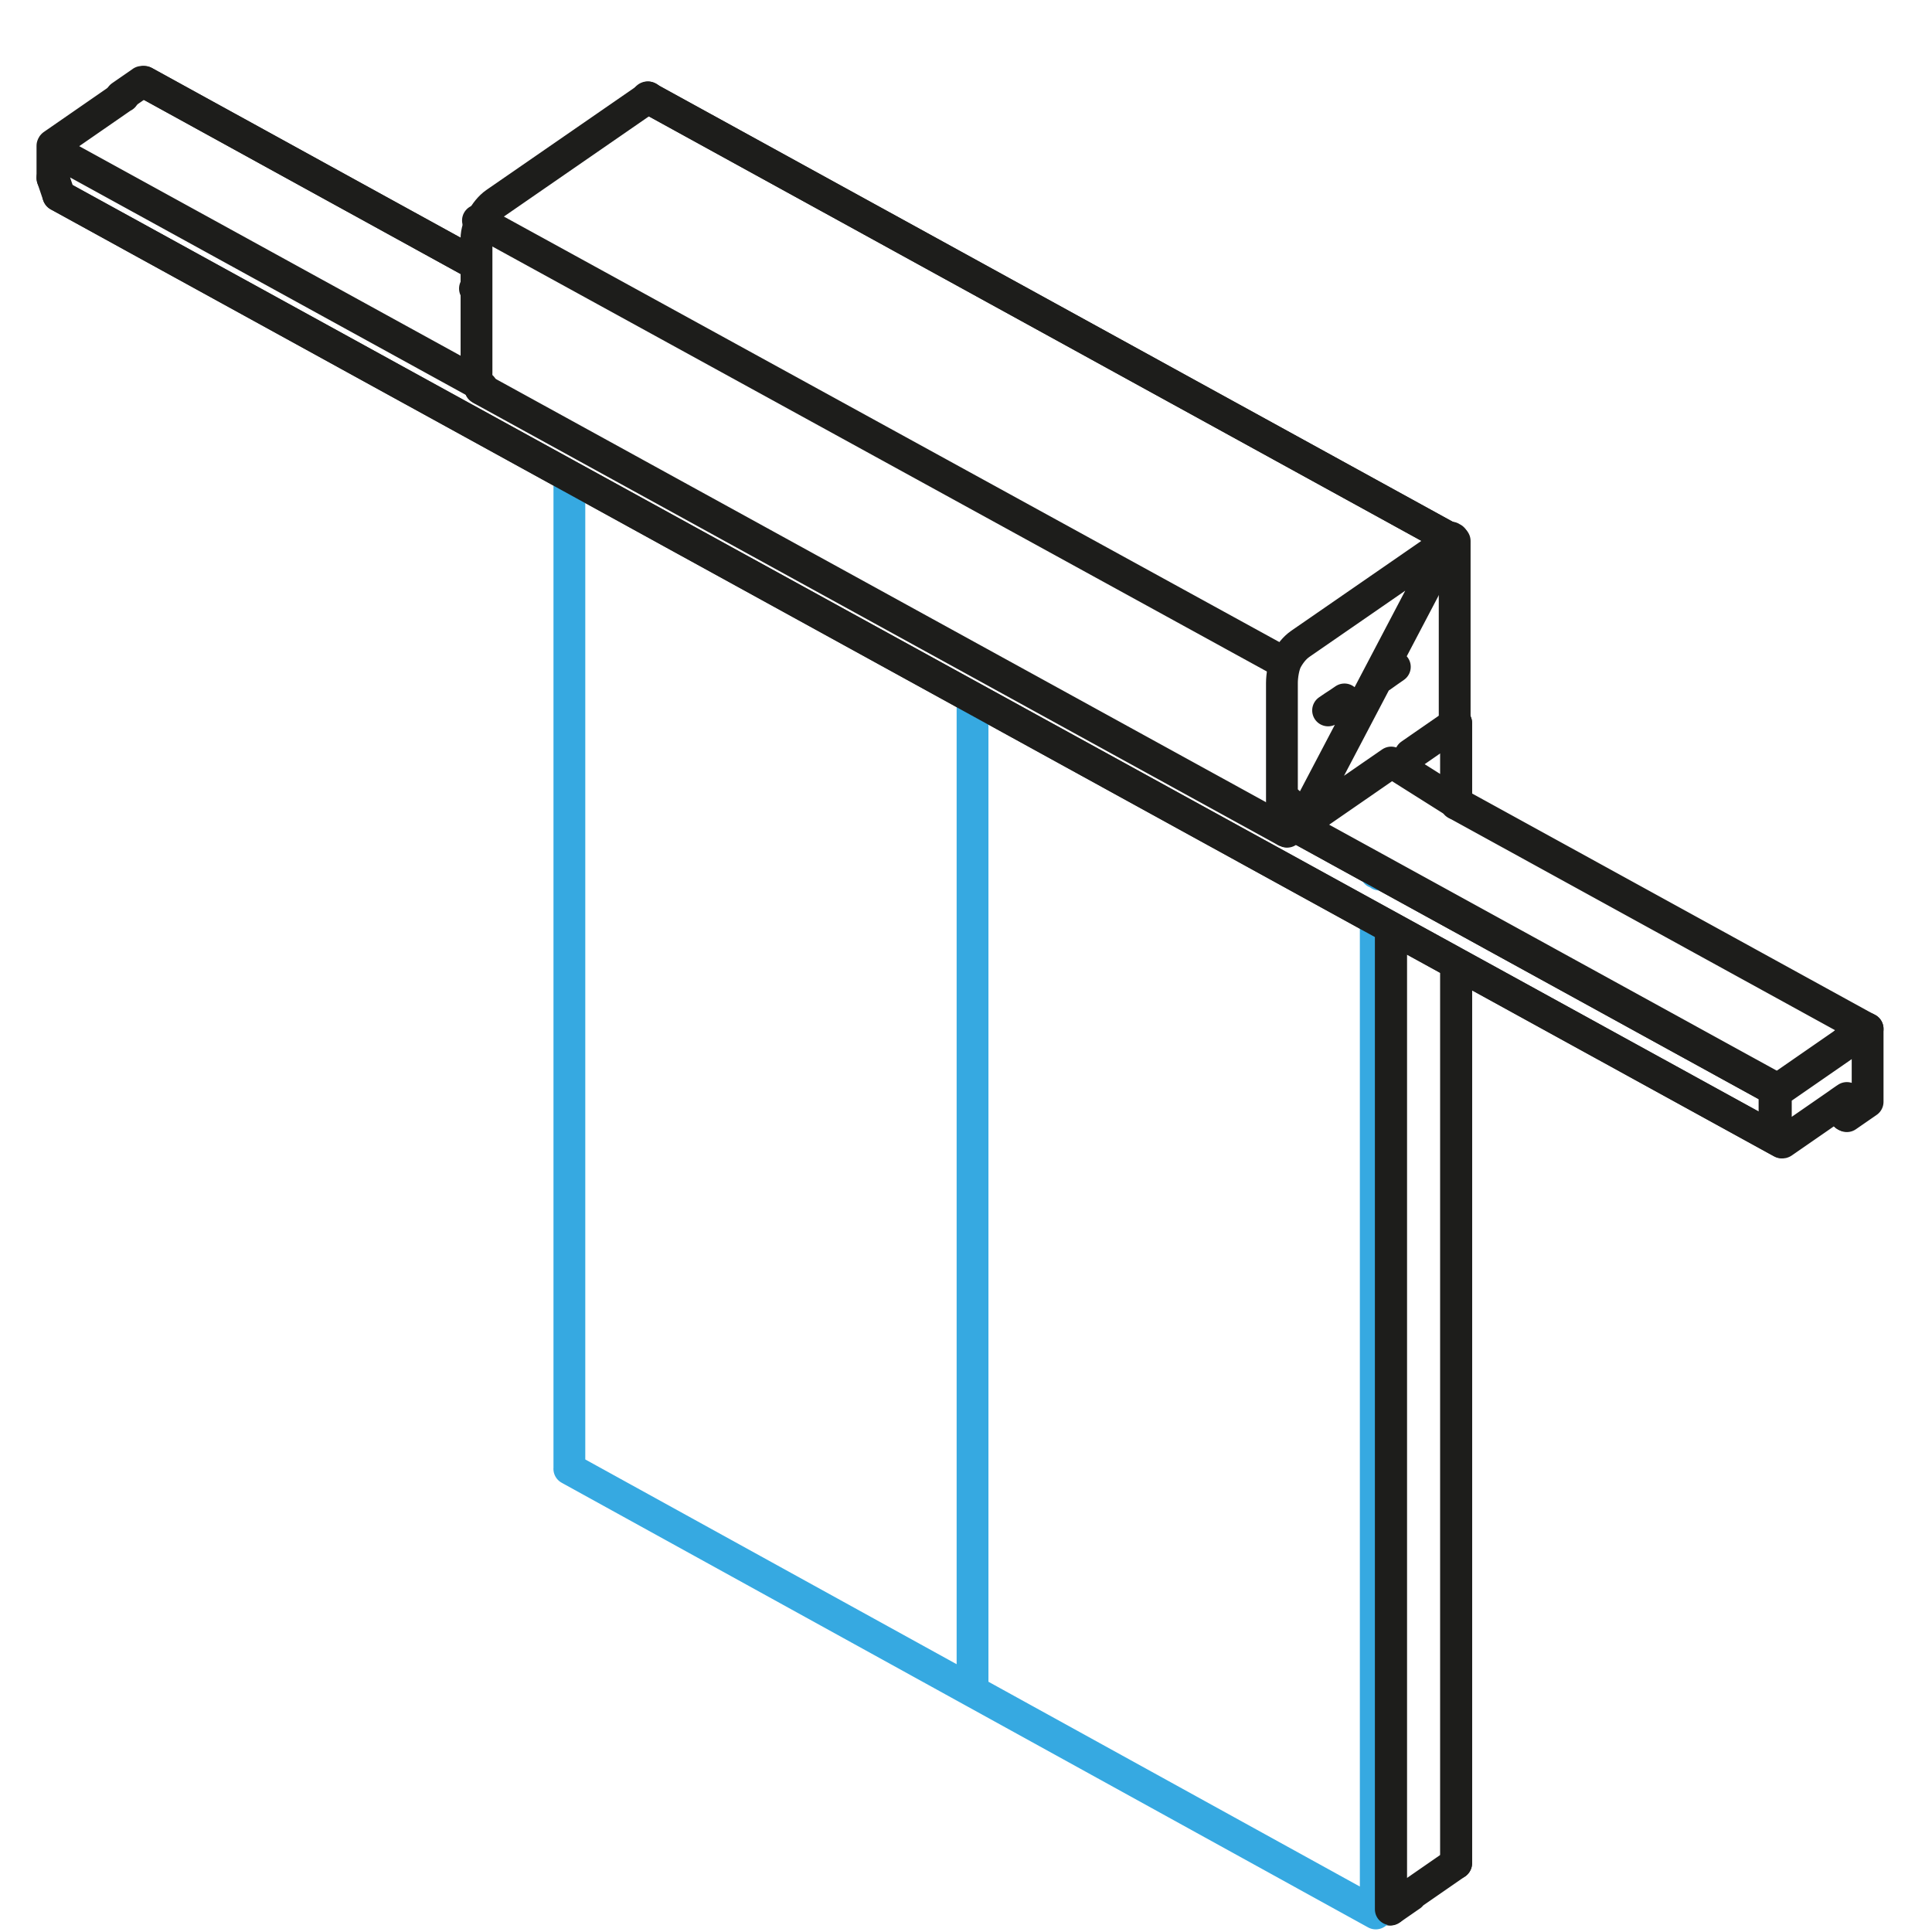
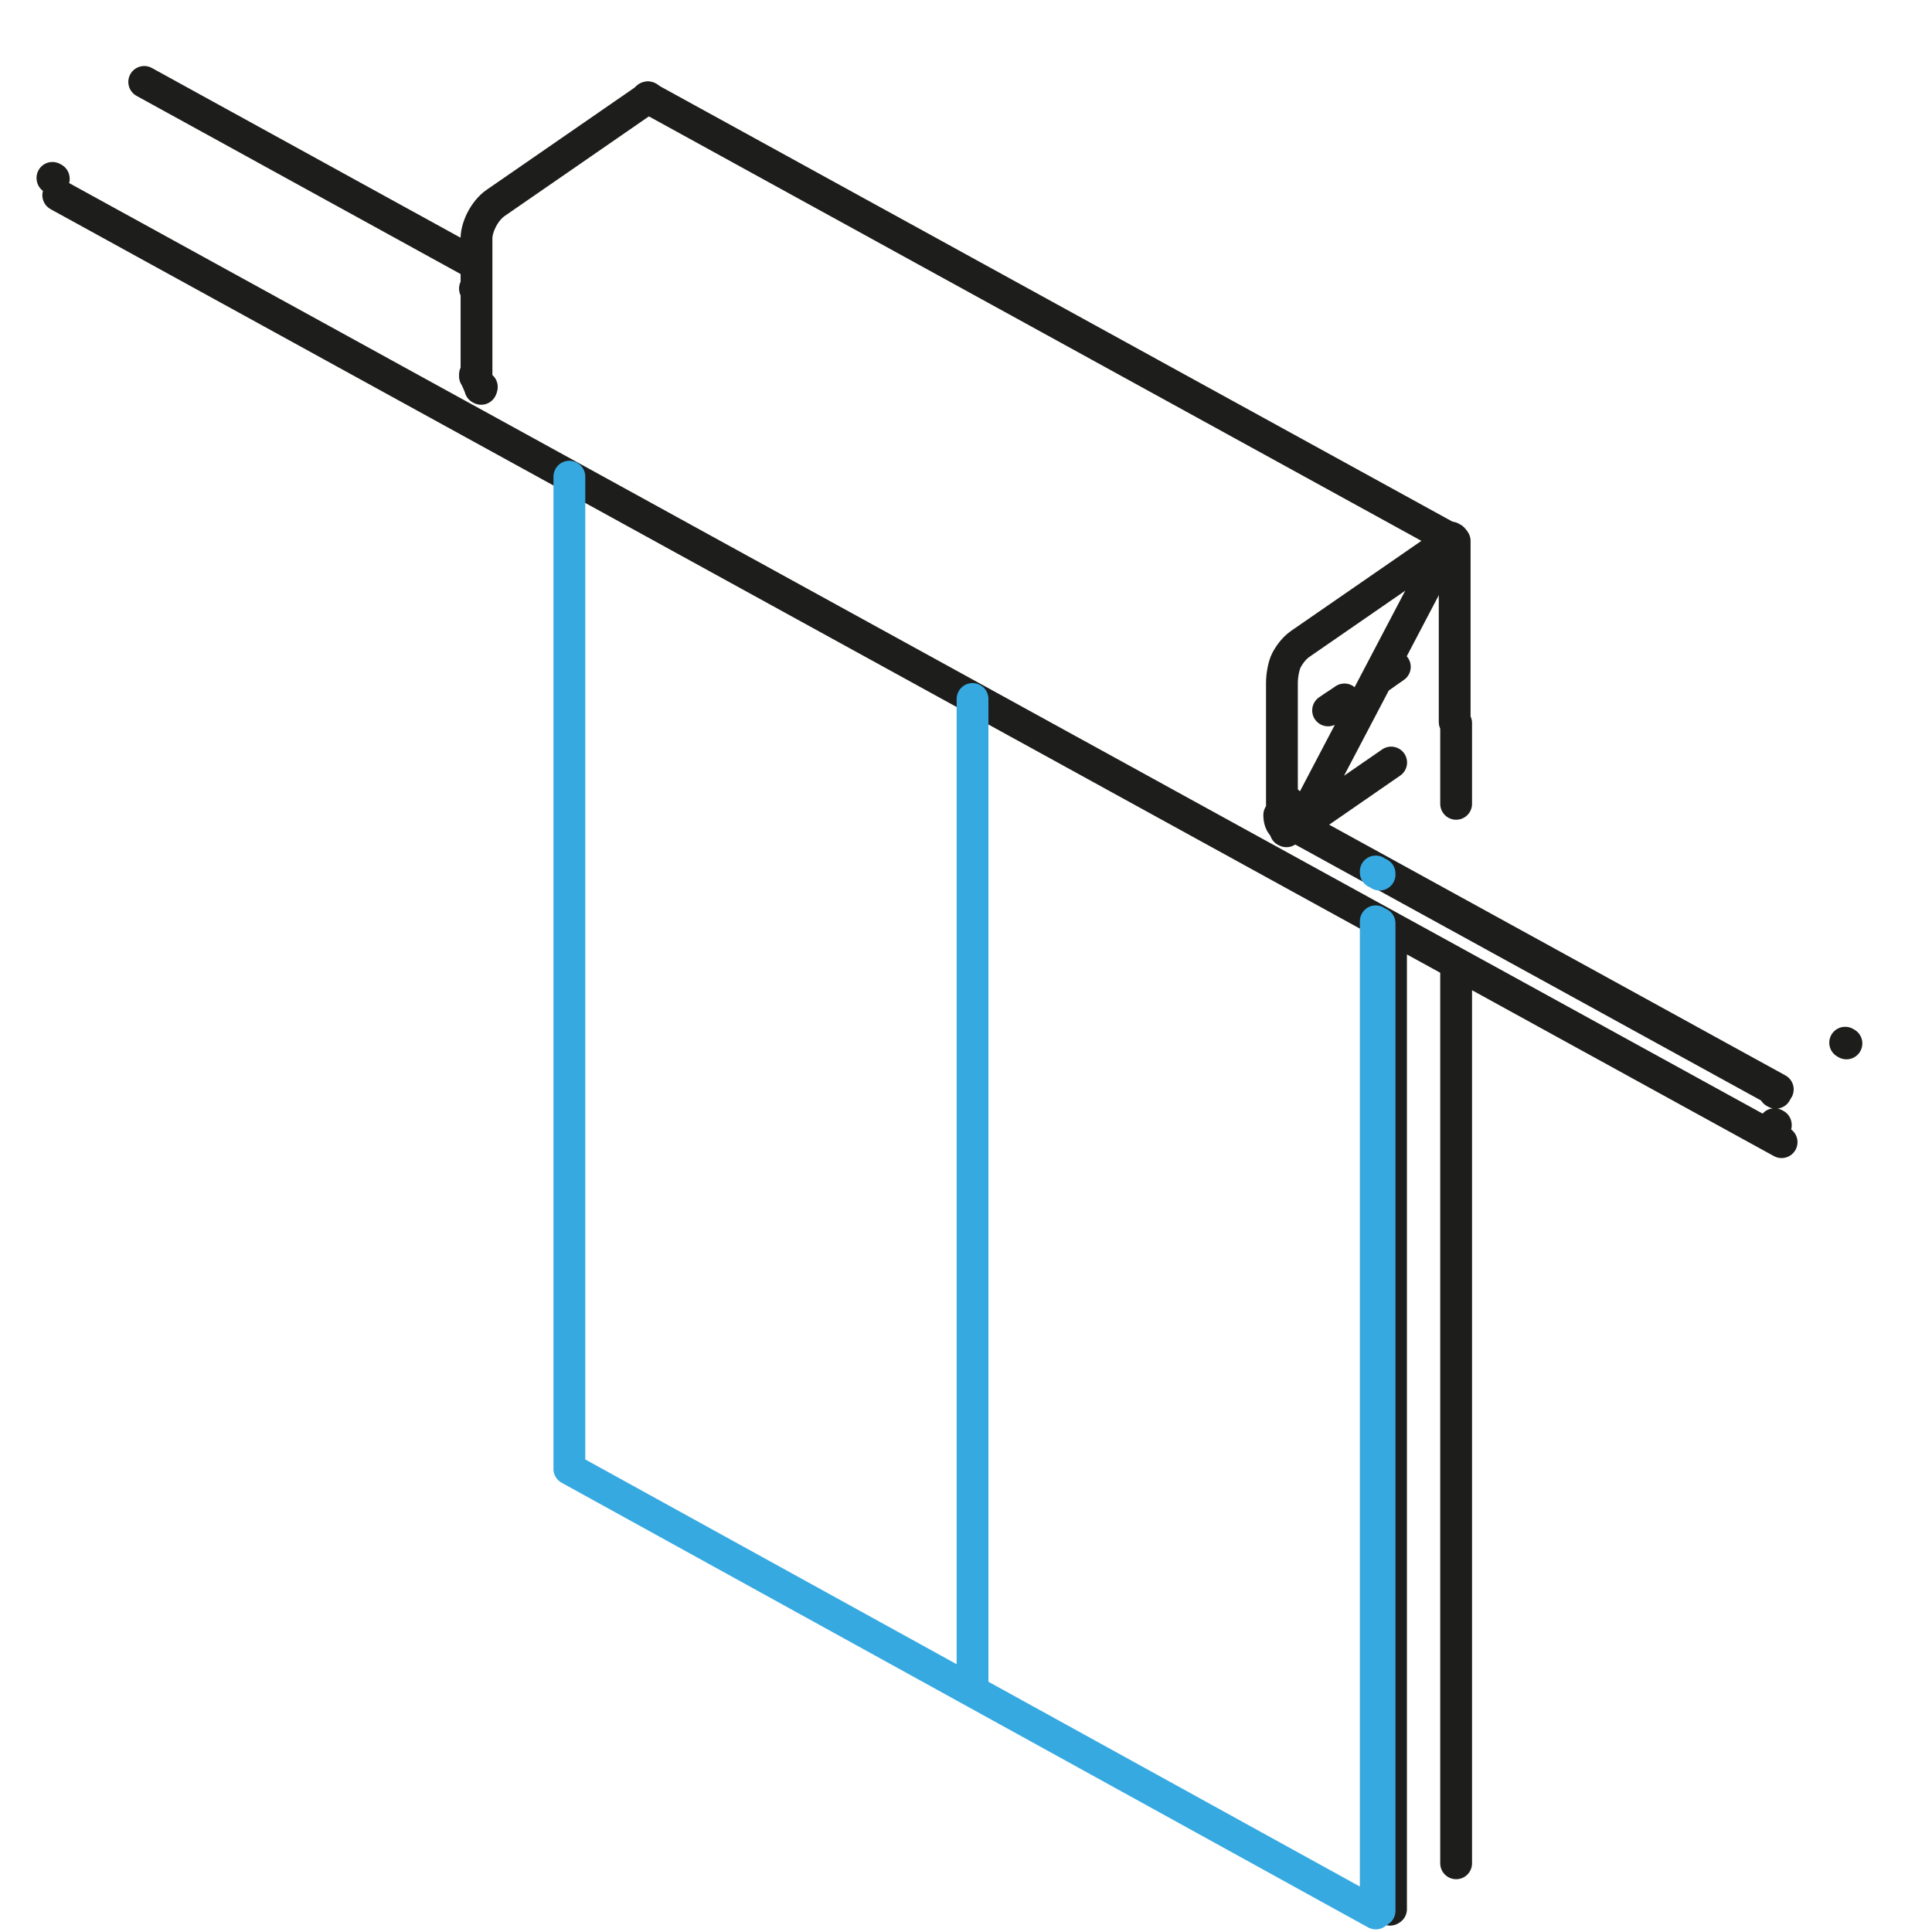
<svg xmlns="http://www.w3.org/2000/svg" id="Capa_1" viewBox="0 0 425.2 425.2">
  <defs>
    <style>.cls-1{stroke:#1d1d1b;}.cls-1,.cls-2{fill:none;stroke-linecap:round;stroke-linejoin:round;stroke-width:7px;}.cls-2{stroke:#36a9e1;}</style>
  </defs>
  <path class="cls-1" d="M142.53,21.42l.38.21M142.53,21.42s-.05,0-.06.01M142.91,21.63s-.05,0-.06,0M104.53,82.42v.06M105.77,85.52l-.07-.04M105.7,85.48s.05.02.07.03M320.15,119.06v39.84M286.35,182.5s-.02.02-.03.03M281.75,180.2v-.16M288.79,179.27s-.01-.1-.05-.12M283.66,176.73s0-.1-.05-.12M105.77,85.52s.09.04.13.06M104.53,82.48v.16M104.53,82.64v.02M104.53,82.66h0M104.53,82.67h0M104.53,82.67v.15M104.53,58.25h0M104.53,63.51h0M142.93,21.67s0-.03-.02-.03M319.74,118.8l.38.21M320.12,119.01s.03.03.03.05M288.46,179.66s.1,0,.14-.02c.04-.03.07-.06.1-.1.05-.07.1-.17.1-.26M288.74,179.15c-.06-.03-.12,0-.16.04-.05.04-.08.09-.11.14-.03.05-.05.1-.06.17,0,.05,0,.13.05.16M283.34,177.11s.1,0,.13-.02c.04-.03.07-.06.1-.1.05-.07.1-.17.1-.26M283.61,176.61c-.06-.03-.12.01-.16.04-.04.04-.08.08-.11.14-.03.05-.05.1-.06.16,0,.05,0,.13.05.16M283.12,182.95c-.07-.03-.13-.06-.2-.09M319.68,118.81s.01,0,.02,0M320.06,119.02s.04-.02.06,0M319.71,118.8s.03,0,.04,0M406.09,229.48l.28.16M286.61,182.33l104.58,57.47M390.54,240.34l.28.16M320.47,201.14v-.06M320.47,201.31v-.02M306.14,193.26v-.06M306.14,193.44v-.02M320.47,176.7v-17.57M320.47,176.91h0M306.14,420.17v-215.99M305.93,193.15v-.06M305.93,193.32v-.02M305.97,193.17v-.06M286.68,182.28l104.58,57.47M305.97,193.34v-.02M310.38,195.59v-.06M310.38,195.76v-.02M13.1,43.12l378.72,208.1M390.55,247.46l.28.16M11.84,39.37l-.29-.16M11.83,39.31l-.29-.16M286.29,182.55l104.59,57.47M13.1,43.12l-.28-.16M390.54,247.41l.28.15M390.63,240.19l.28.16M31.74,18.03l72.79,40.02M305.97,420.28v-216.2M391.82,251.22l.28.15M320.47,410.08v-198.02M305.93,420.29v-216.22M142.47,21.44l.38.2M320.06,119.02l-.38-.2M282.13,180.41l-.38-.2M142.86,21.65l176.83,97.16" />
  <path class="cls-1" d="M282.71,182.01c-.46-.25-.75-.68-.93-1.15-.18-.47-.24-.99-.24-1.49M283.09,182.22c-.46-.25-.75-.68-.93-1.15-.17-.47-.24-1-.24-1.49M283.09,182.22l-.38-.21M295.89,153.93c-2.19,1.52-1.4.9-3.6,2.42M142.68,21.45c-11.2,7.73-22.4,15.47-33.6,23.21M306.98,146.76c-2.46,1.69-.63.47-3.08,2.17M319.36,118.31h0M319.36,118.31,286.08,181.71c-.44.29-.93.54-1.44.67-.51.12-1.07.12-1.55-.15M286.1,181.68s-.01.01-.02.02M301.45,171.08l-15.31,10.58M306.17,167.82l-4.71,3.25M109.08,44.66c-1.24.85-2.27,2.19-2.97,3.49-.69,1.29-1.25,2.9-1.25,4.41M104.87,52.56v5.31M104.87,82.51c0,.5.06,1.02.24,1.49.17.47.47.9.93,1.15M104.87,63.31v18.8M104.87,58.07v5.23M104.87,57.86v.2M286.13,141.73c11.2-7.74,22.4-15.48,33.6-23.21M282.13,180.41v-30.11h0c0-1.5.35-3.79,1.04-5.08.7-1.29,1.73-2.64,2.97-3.49" />
  <path class="cls-2" d="M302.78,191.79v.06M303.62,419.23v-216.01M303.62,420.54v-1.31M214.04,372.19l88.74,48.93M302.78,421.12l.84-.58M214.04,372.19l-88.74-48.93M302.78,192.01v.02M302.78,202.76v218.36M125.31,104.9v218.36M214.04,153.83v218.36M303.62,192.49v-.02M303.62,192.31v-.06" />
-   <path class="cls-1" d="M411.03,226.45l-4.56,3.16M406.15,229.47s-.03,0-.05,0M406.09,229.48h0M390.91,240.34s-.08.1-.08.16M390.83,240.5v7.06M390.83,247.56s0,.04,0,.06M392.11,251.37s.02.06.06.08M392.35,251.42c4.16-2.88,8.33-5.77,12.5-8.65M406.46,229.68s0-.04-.02-.05M392.16,251.45l-.29-.16M392.16,251.45c.06.03.14,0,.18-.03M390.84,247.62c.42,1.25.84,2.5,1.27,3.75M406.44,229.63s-.05,0-.06,0M406.1,229.48s0,0,0,0M406.15,229.47h.03M310.34,417.24v-.19M310.34,417.24s.03,0,.03,0M310.38,417.24s.08-.06.12-.08M310.5,417.15v-.17M391.08,239.87s-.03.02-.04.03M406.18,241.84v1.39M406.18,241.84c.1-.07.19-.13.28-.19M406.18,229.49l.26.14M306.09,420.2v-5.49M31.61,18.12s.08-.06.12-.09M410.6,226.38s.08-.06.12-.08M31.74,18.03h0M406.18,243.5v-.27M406.18,229.47s0-.03.02-.03M406.19,229.43s.08-.06.12-.08M31.6,18.15l.16.09M31.6,18.15s0-.02.02-.03M31.75,18.03h0M410.73,226.3h0M410.72,226.3h0M406.18,243.23h0M406.18,243.23v-1.38M406.36,229.31c1.39-.96,2.79-1.93,4.19-2.9M31.57,18.15h0M31.58,18.15l.17.1M31.58,18.15s0,0,0,0M410.57,226.41h0M11.63,31.93c5.15-3.57,10.31-7.13,15.46-10.7M27.09,21.23s.04-.02.06,0M12.82,42.96c-.42-1.25-.84-2.5-1.27-3.75M11.55,39.21s0-.03,0-.06M11.54,39.15c0-2.35,0-4.71,0-7.06M11.55,32.09c0-.06.03-.13.08-.16M27.15,21.22h.03M13.16,43.19l-.29-.15M12.88,43.04s-.04-.04-.06-.08M320.46,176.9h0M31.75,18.03h0M410.55,226.41h0M410.55,226.41s0,0,.01,0M11.83,33.08v6.23M11.83,39.31s0,.04,0,.06M390.54,247.41s0,.03,0,.05M11.84,39.37c.42,1.25.84,2.5,1.26,3.75M13.1,43.12s.03.06.06.07M391.82,251.22s.03.06.06.08M320.47,410.08s.02-.01.02-.03M320.49,159.11v17.6M306.11,420.17v-5.45M306.11,420.17s.03,0,.03,0M306.14,420.17c1.4-.97,2.8-1.93,4.19-2.9M310.33,417.27v-.23M310.33,417.04s0,0,0,0M320.49,212.07v197.98M320.49,201.3v.02M306.11,193.24v-.06M306.11,193.42v-.02M310.33,195.57v-.06M310.33,195.74v-.02M320.49,176.91l90.09,49.5M320.49,176.71l90.24,49.59M320.49,176.92l90.08,49.5M306.11,414.72v-210.56M306.11,193.4h0M11.83,33.08l92.87,51.03M31.75,18.24h0M31.61,18.12l-.04.03M410.74,226.3h0M410.73,226.3h0M410.58,226.4l.15-.1M410.57,226.41h.01M410.57,226.41h0M410.56,226.42h0M406.35,229.34l4.22-2.92M406.34,229.34h0M406.18,241.84s0,0,0,0M404.84,242.76c.44-.31.89-.61,1.33-.92M406.18,229.49h0M310.34,195.57v-.06M310.34,195.75v-.02M310.5,195.65v-.06M310.5,195.83v-.02M390.88,240.01h0M390.89,240s0,0,0,0M390.91,240s0,0-.01,0M391.04,239.91s-.09.06-.13.09M406.18,243.49v2.02M406.18,243.23v.26M306.09,193.18h0M306.09,193.23v-.06M306.09,193.41v-.02M306.09,414.71v-210.55M306.09,414.71s0,0,.01,0M31.74,18.03s0,0,.01,0M406.18,243.49h0M410.58,226.4s0-.01.02-.02M406.18,229.49v-.02M406.35,229.34s0-.01.02-.02M31.57,18.15s0,0,0,0M31.75,18.03l72.78,40.01M310.5,416.98c3.32-2.3,6.65-4.6,9.97-6.9M312.25,164.82c2.74-1.9,5.48-3.79,8.22-5.69M404.84,242.76l1.33.73M320.49,201.09v.06M124.9,104.59L13.16,43.19M406.38,229.64c-5.16,3.57-10.31,7.14-15.46,10.7M286.3,182.54l104.59,57.47M390.55,247.46c.42,1.25.84,2.5,1.27,3.75M310.42,166.09c3.35-2.32,6.7-4.64,10.05-6.96M31.75,18.03h0M286.49,182.41l19.6,10.77M306.09,193.18l14.4,7.91M390.63,240.19s-.09.1-.09.16M390.54,240.34v7.07M406.09,229.48c-5,3.47-10.01,6.93-15.01,10.39M390.88,240.01c-.09.06-.17.12-.25.17M410.72,226.3s0,0,0,0M306.71,168.01l13.78,8.69M286.32,182.53l19.78,10.87M306.11,193.4l14.37,7.89M320.47,201.29l70.43,38.7M286.45,182.44l34.02,18.7M320.47,201.14l70.56,38.77M286.31,182.54l34.18,18.78M391.88,251.3l-71.41-39.24M320.47,212.06L124.9,104.59M105.77,85.52s0,0,0,0M281.77,180.69h0M142.89,21.64l.03.02M142.89,21.64s-.02,0-.03,0M282.92,182.9L106.08,85.73M142.93,21.67l176.78,97.14M105.78,85.52c.09.08.2.15.3.21M281.75,180.05h0M142.9,21.67l176.79,97.14M281.75,180.25c0,.5.06,1.02.24,1.5.17.47.47.91.93,1.16M282.92,182.9c.11.06.23.11.35.15" />
-   <path class="cls-1" d="M105.19,48.52l177.01,97.13M31.23,18.03l.28.16M26.66,21.19v.04M26.66,21.19l4.57-3.16M31.24,18.02h-.01M411.03,242.49l-4.57,3.16M411.03,226.43v16.06M406.46,229.59l-.28-.16M406.18,229.43v.04M406.46,245.65l-.28-.16M406.18,229.43l.15-.1M410.74,226.28l.28.16" />
</svg>